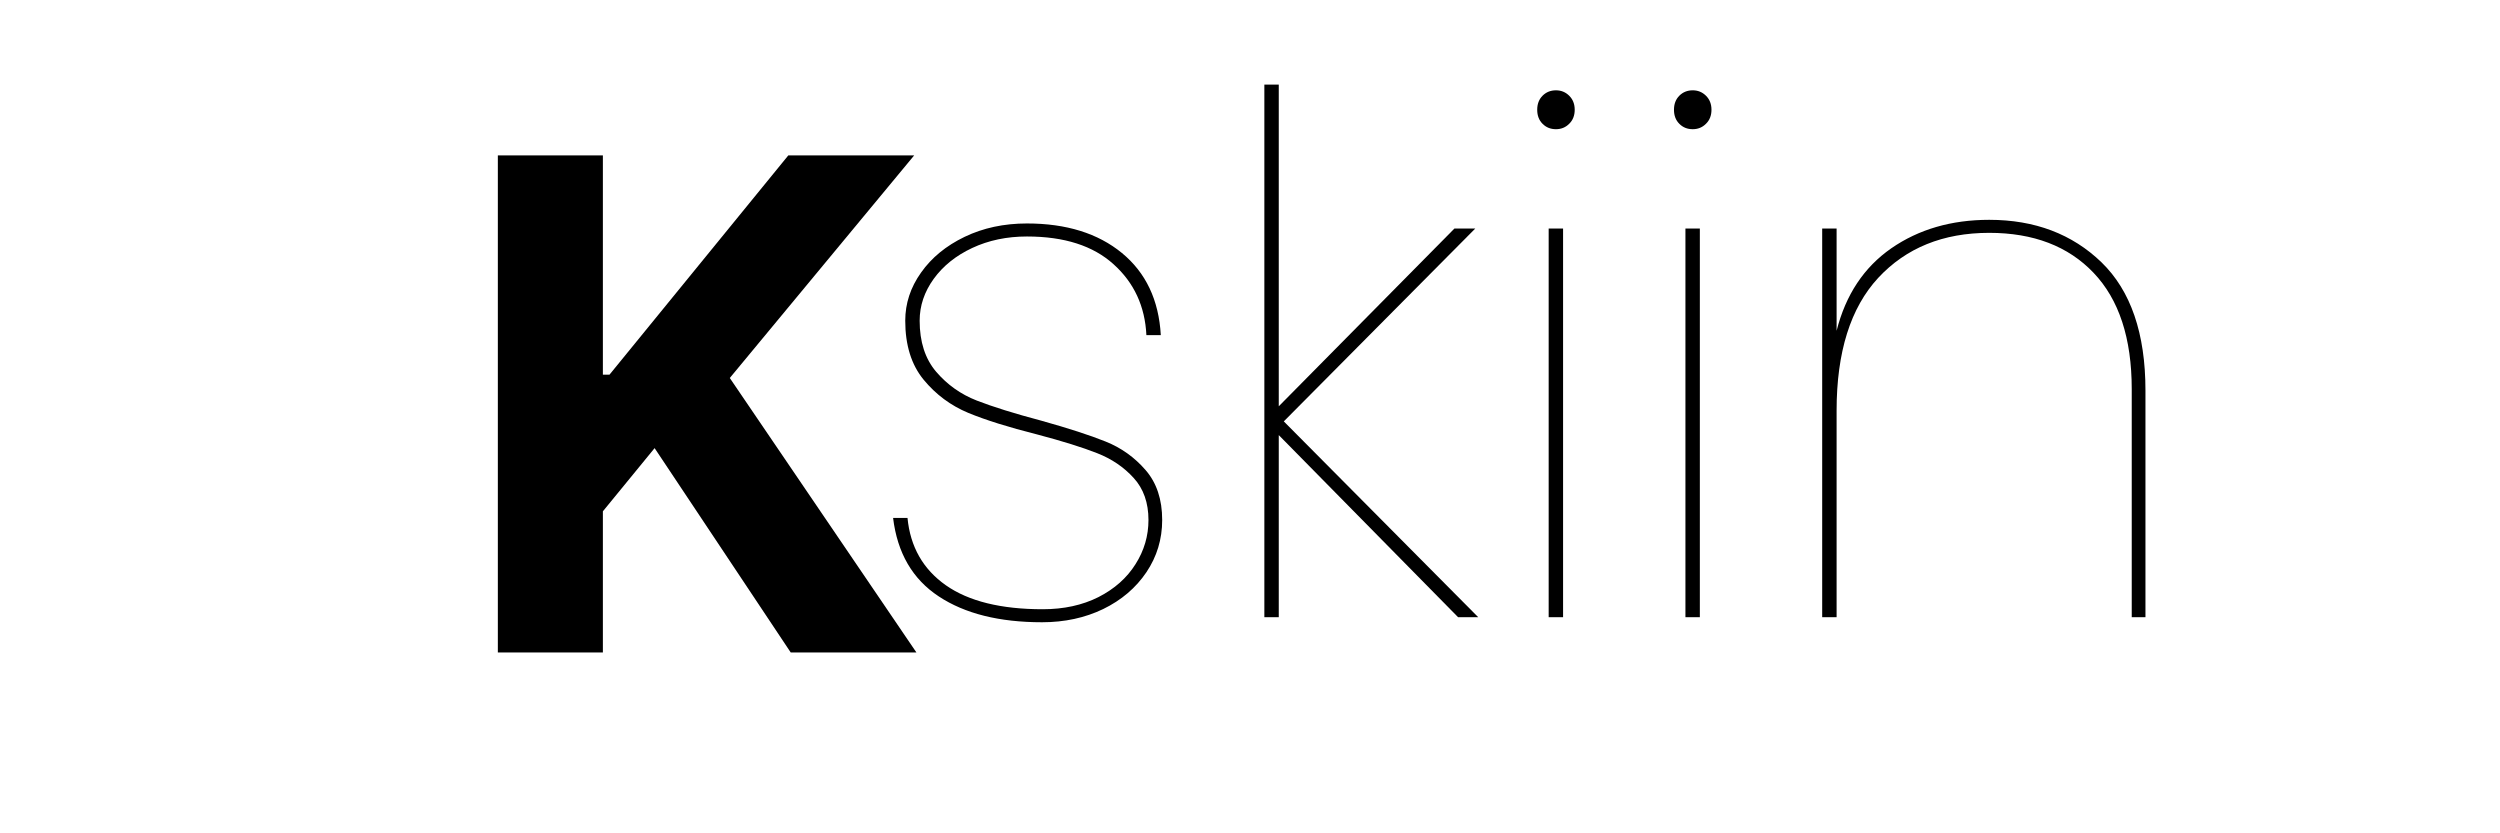
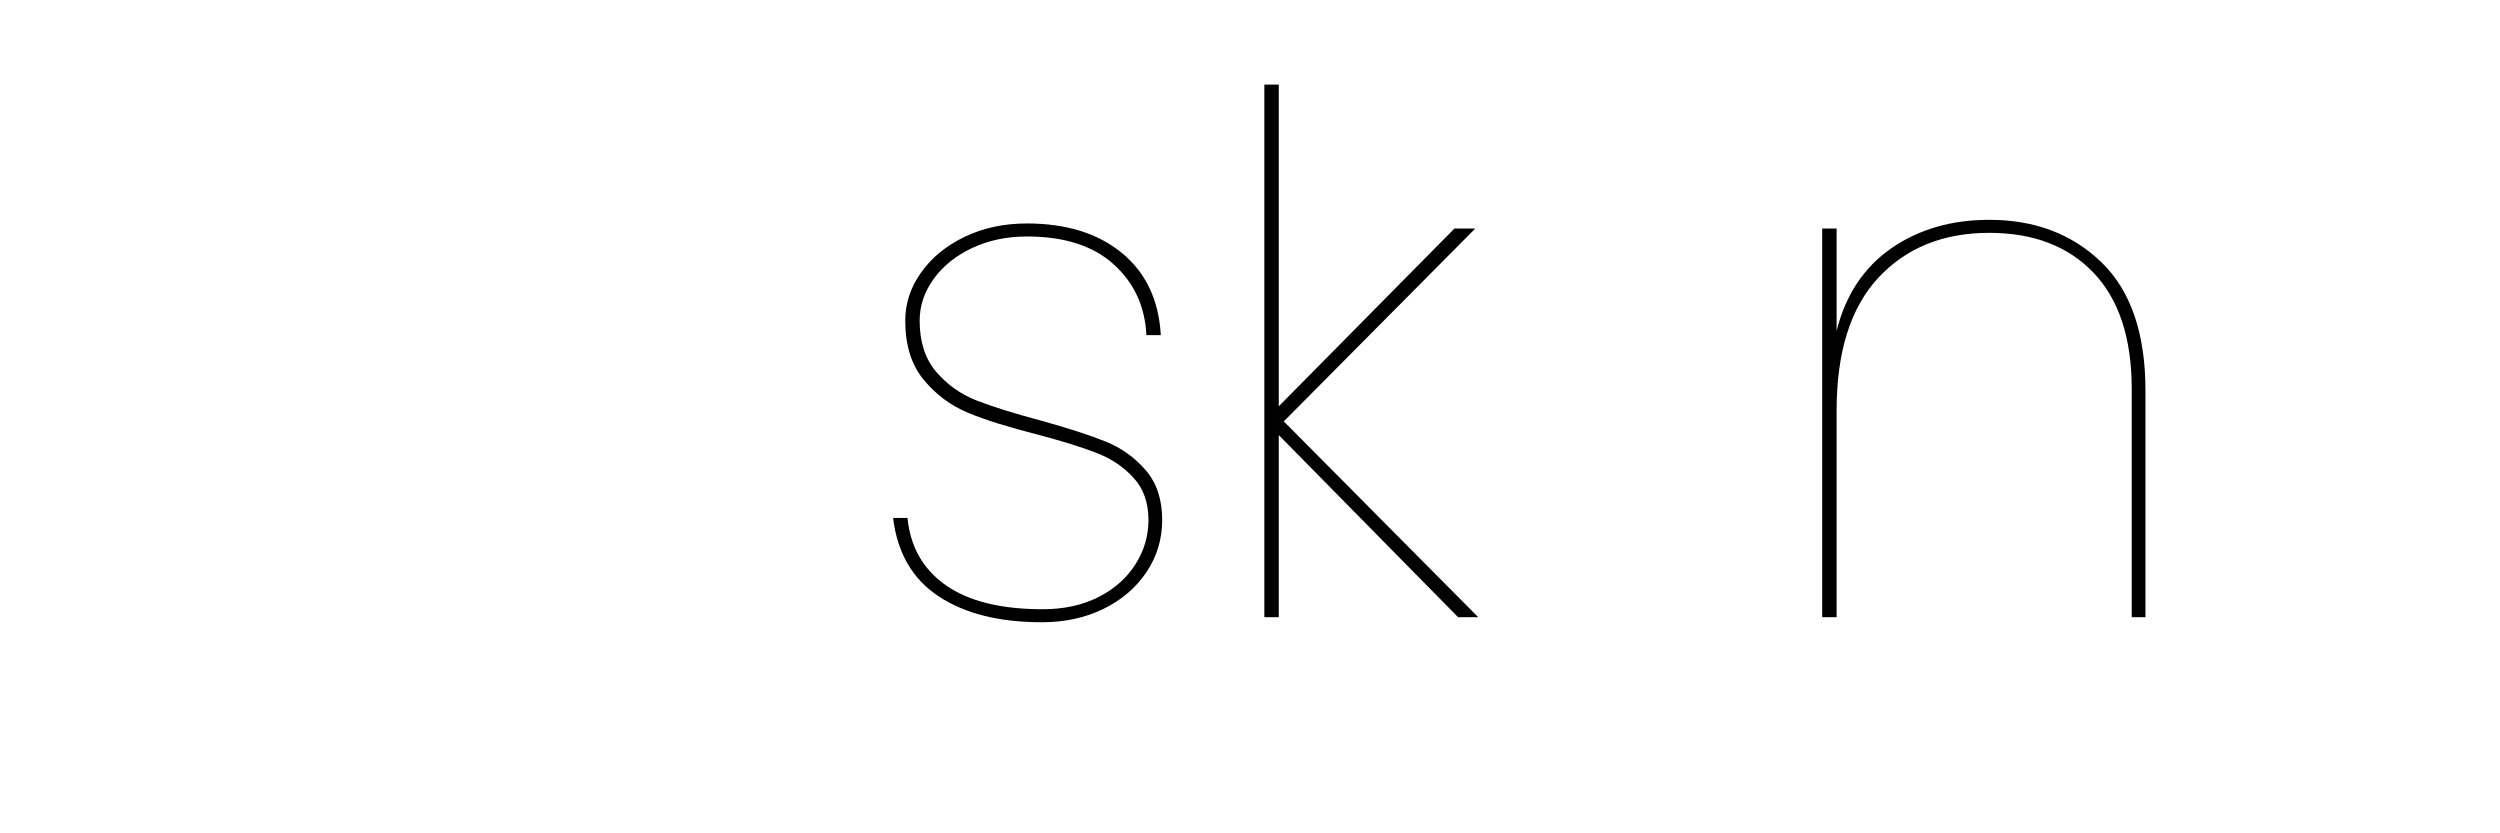
<svg xmlns="http://www.w3.org/2000/svg" version="1.0" preserveAspectRatio="xMidYMid meet" height="100" viewBox="0 0 224.88 75" zoomAndPan="magnify" width="300">
  <defs>
    <g />
    <clipPath id="835b7e3d3a">
-       <path clip-rule="nonzero" d="M 26 0.02 L 98 0.02 L 98 74 L 26 74 Z M 26 0.02" />
-     </clipPath>
+       </clipPath>
    <clipPath id="d29d13b59f">
      <path clip-rule="nonzero" d="M 0.387 58 L 1 58 L 1 59 L 0.387 59 Z M 0.387 58" />
    </clipPath>
    <clipPath id="7b5365ae70">
      <rect height="74" y="0" width="72" x="0" />
    </clipPath>
    <clipPath id="988514613c">
      <path clip-rule="nonzero" d="M 76 0.02 L 202 0.02 L 202 74.98 L 76 74.98 Z M 76 0.02" />
    </clipPath>
    <clipPath id="d16df76f3a">
      <rect height="75" y="0" width="126" x="0" />
    </clipPath>
  </defs>
  <g clip-path="url(#835b7e3d3a)">
    <g transform="matrix(1, 0, 0, 1, 26, -0)">
      <g clip-path="url(#7b5365ae70)">
        <g clip-path="url(#d29d13b59f)">
          <g fill-opacity="1" fill="#000000">
            <g transform="translate(0.596, 58.722)">
              <g />
            </g>
          </g>
        </g>
        <g fill-opacity="1" fill="#000000">
          <g transform="translate(14.855, 58.722)">
            <g>
              <path d="M 3.891 0 L 3.891 -44.734 L 13.344 -44.734 L 13.344 -25 L 13.938 -25 L 30.031 -44.734 L 41.359 -44.734 L 24.766 -24.703 L 41.562 0 L 30.25 0 L 18 -18.391 L 13.344 -12.703 L 13.344 0 Z M 3.891 0" />
            </g>
          </g>
        </g>
        <g fill-opacity="1" fill="#000000">
          <g transform="translate(57.284, 58.722)">
            <g />
          </g>
        </g>
      </g>
    </g>
  </g>
  <g clip-path="url(#988514613c)">
    <g transform="matrix(1, 0, 0, 1, 76, -0)">
      <g clip-path="url(#d16df76f3a)">
        <g fill-opacity="1" fill="#000000">
          <g transform="translate(0.943, 55.55)">
            <g>
              <path d="M 16.781 0.453 C 12.938 0.453 9.836 -0.32 7.484 -1.875 C 5.129 -3.426 3.758 -5.781 3.375 -8.938 L 4.672 -8.938 C 4.922 -6.344 6.07 -4.32 8.125 -2.875 C 10.176 -1.438 13.082 -0.719 16.844 -0.719 C 18.738 -0.719 20.41 -1.082 21.859 -1.812 C 23.305 -2.551 24.414 -3.535 25.188 -4.766 C 25.969 -5.992 26.359 -7.32 26.359 -8.75 C 26.359 -10.301 25.914 -11.562 25.031 -12.531 C 24.145 -13.508 23.047 -14.254 21.734 -14.766 C 20.422 -15.285 18.617 -15.848 16.328 -16.453 C 13.773 -17.098 11.711 -17.742 10.141 -18.391 C 8.566 -19.047 7.227 -20.039 6.125 -21.375 C 5.02 -22.719 4.469 -24.488 4.469 -26.688 C 4.469 -28.238 4.941 -29.68 5.891 -31.016 C 6.836 -32.359 8.145 -33.43 9.812 -34.234 C 11.477 -35.035 13.348 -35.438 15.422 -35.438 C 18.961 -35.438 21.812 -34.551 23.969 -32.781 C 26.125 -31.008 27.289 -28.547 27.469 -25.391 L 26.172 -25.391 C 26.047 -27.984 25.062 -30.109 23.219 -31.766 C 21.383 -33.43 18.785 -34.266 15.422 -34.266 C 13.609 -34.266 11.969 -33.922 10.5 -33.234 C 9.031 -32.547 7.875 -31.617 7.031 -30.453 C 6.188 -29.285 5.766 -28.031 5.766 -26.688 C 5.766 -24.789 6.258 -23.258 7.25 -22.094 C 8.25 -20.926 9.469 -20.062 10.906 -19.5 C 12.352 -18.938 14.289 -18.332 16.719 -17.688 C 19.176 -17 21.102 -16.375 22.5 -15.812 C 23.906 -15.25 25.102 -14.395 26.094 -13.25 C 27.094 -12.102 27.594 -10.602 27.594 -8.75 C 27.594 -7.02 27.117 -5.453 26.172 -4.047 C 25.223 -2.641 23.926 -1.535 22.281 -0.734 C 20.645 0.055 18.812 0.453 16.781 0.453 Z M 16.781 0.453" />
            </g>
          </g>
        </g>
        <g fill-opacity="1" fill="#000000">
          <g transform="translate(32.232, 55.55)">
            <g>
              <path d="M 22.938 0 L 6.797 -16.391 L 6.797 0 L 5.5 0 L 5.5 -47.938 L 6.797 -47.938 L 6.797 -18.984 L 22.609 -34.984 L 24.484 -34.984 L 7.25 -17.625 L 24.75 0 Z M 22.938 0" />
            </g>
          </g>
        </g>
        <g fill-opacity="1" fill="#000000">
          <g transform="translate(57.82, 55.55)">
            <g>
-               <path d="M 6.156 -43.922 C 5.676 -43.922 5.273 -44.082 4.953 -44.406 C 4.629 -44.727 4.469 -45.148 4.469 -45.672 C 4.469 -46.191 4.629 -46.613 4.953 -46.938 C 5.273 -47.258 5.676 -47.422 6.156 -47.422 C 6.625 -47.422 7.02 -47.258 7.344 -46.938 C 7.676 -46.613 7.844 -46.191 7.844 -45.672 C 7.844 -45.148 7.676 -44.727 7.344 -44.406 C 7.02 -44.082 6.625 -43.922 6.156 -43.922 Z M 6.797 -34.984 L 6.797 0 L 5.5 0 L 5.5 -34.984 Z M 6.797 -34.984" />
-             </g>
+               </g>
          </g>
        </g>
        <g fill-opacity="1" fill="#000000">
          <g transform="translate(70.129, 55.55)">
            <g>
-               <path d="M 6.156 -43.922 C 5.676 -43.922 5.273 -44.082 4.953 -44.406 C 4.629 -44.727 4.469 -45.148 4.469 -45.672 C 4.469 -46.191 4.629 -46.613 4.953 -46.938 C 5.273 -47.258 5.676 -47.422 6.156 -47.422 C 6.625 -47.422 7.02 -47.258 7.344 -46.938 C 7.676 -46.613 7.844 -46.191 7.844 -45.672 C 7.844 -45.148 7.676 -44.727 7.344 -44.406 C 7.02 -44.082 6.625 -43.922 6.156 -43.922 Z M 6.797 -34.984 L 6.797 0 L 5.5 0 L 5.5 -34.984 Z M 6.797 -34.984" />
-             </g>
+               </g>
          </g>
        </g>
        <g fill-opacity="1" fill="#000000">
          <g transform="translate(82.437, 55.55)">
            <g>
              <path d="M 20.531 -35.766 C 24.633 -35.766 28.004 -34.488 30.641 -31.938 C 33.273 -29.383 34.594 -25.539 34.594 -20.406 L 34.594 0 L 33.359 0 L 33.359 -20.531 C 33.359 -25.113 32.211 -28.602 29.922 -31 C 27.641 -33.395 24.508 -34.594 20.531 -34.594 C 16.383 -34.594 13.055 -33.242 10.547 -30.547 C 8.047 -27.848 6.797 -23.863 6.797 -18.594 L 6.797 0 L 5.5 0 L 5.5 -34.984 L 6.797 -34.984 L 6.797 -25.781 C 7.617 -29.02 9.258 -31.492 11.719 -33.203 C 14.188 -34.91 17.125 -35.766 20.531 -35.766 Z M 20.531 -35.766" />
            </g>
          </g>
        </g>
      </g>
    </g>
  </g>
</svg>